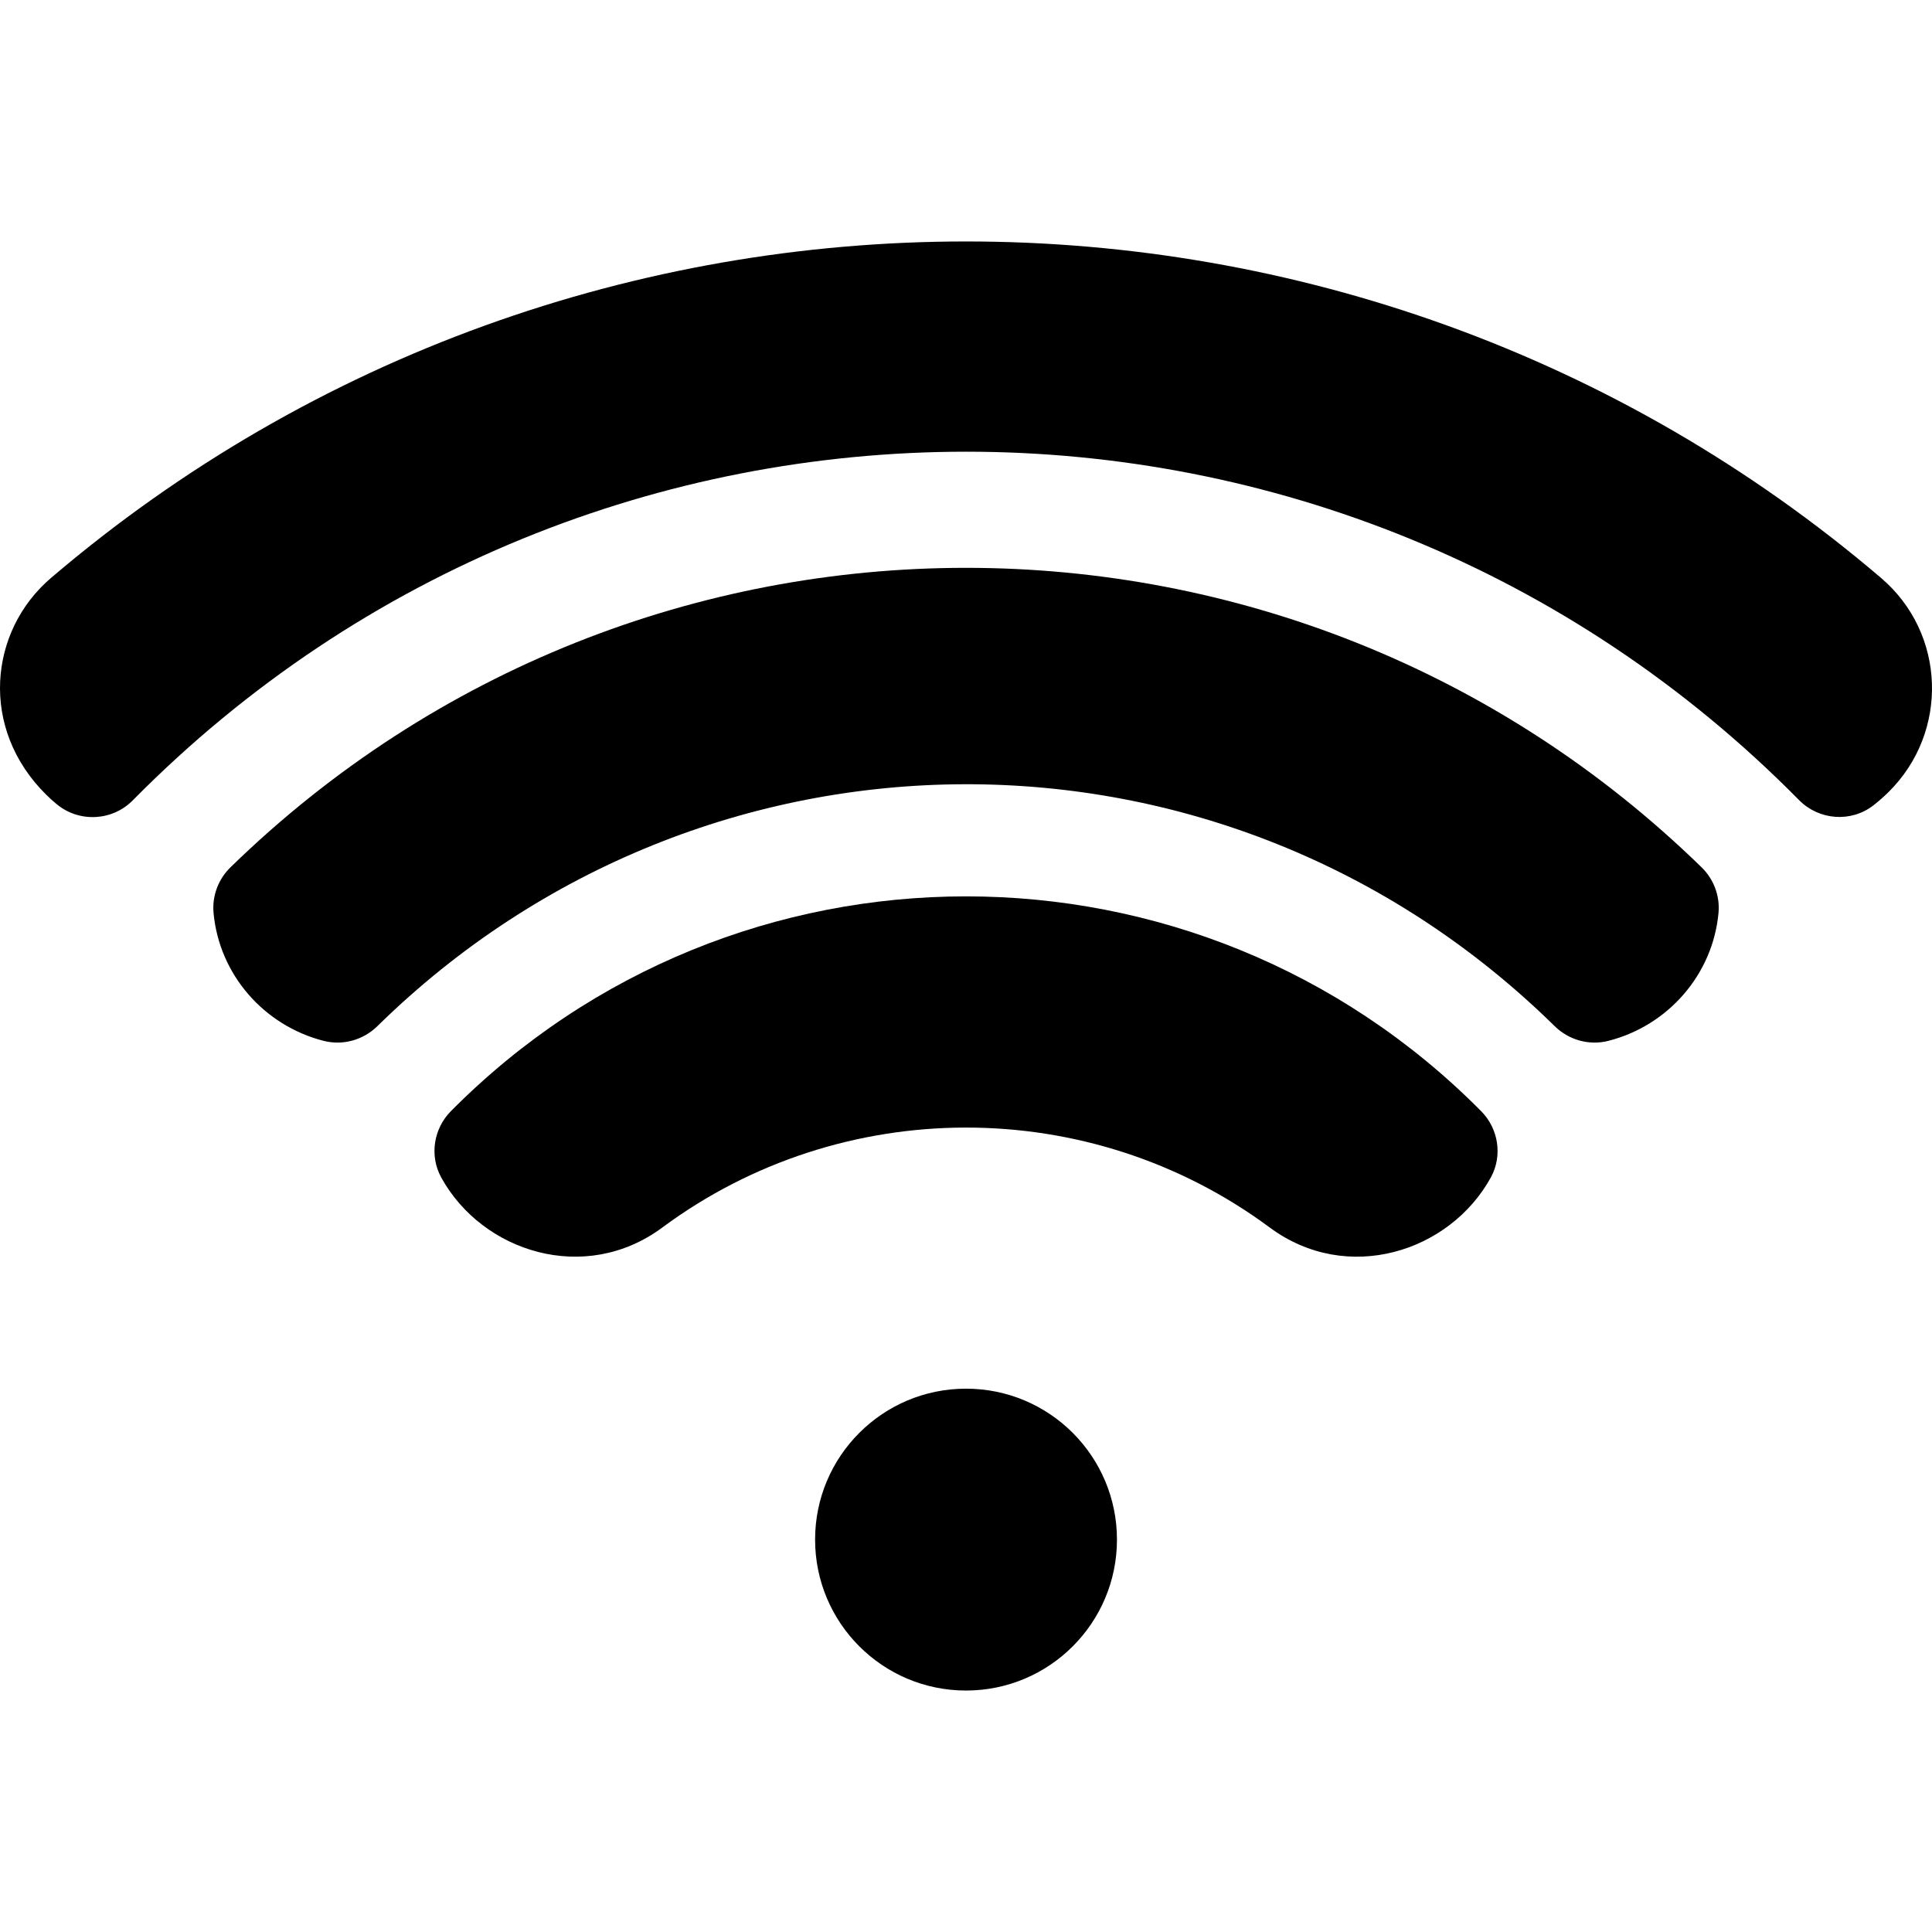
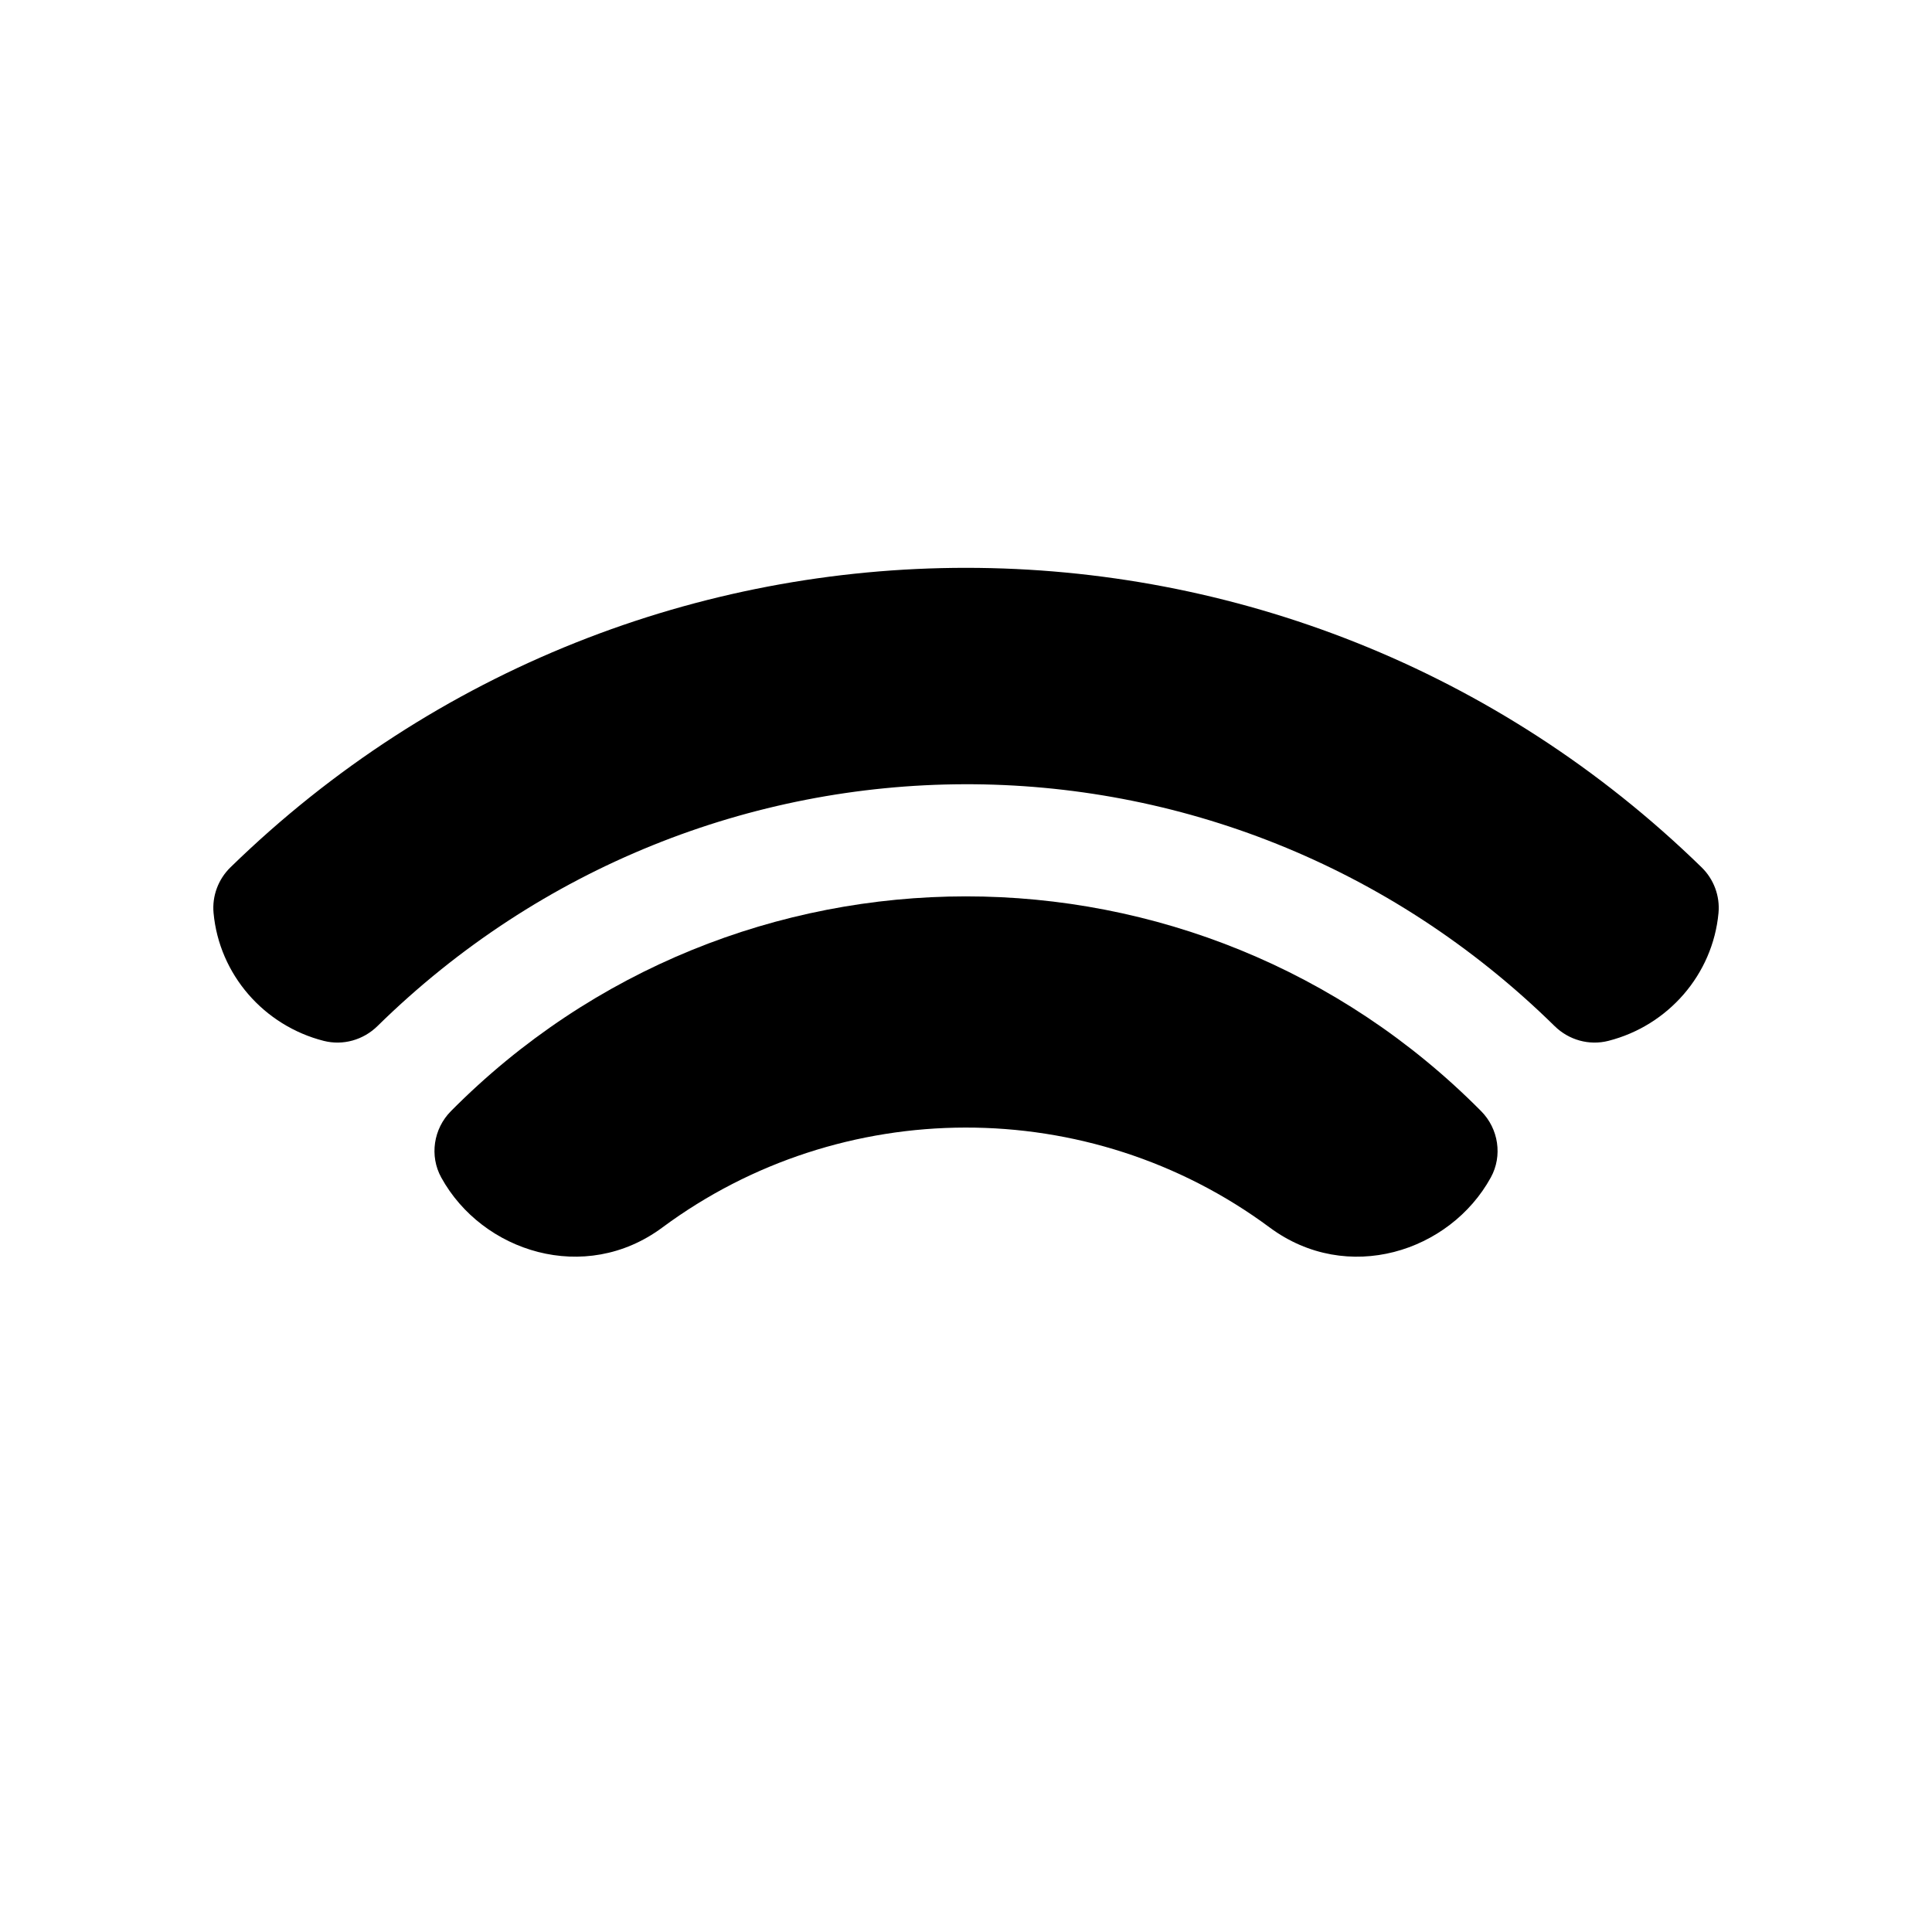
<svg xmlns="http://www.w3.org/2000/svg" id="Capa_1" enable-background="new 0 0 512.017 512.017" height="512" viewBox="0 0 512.017 512.017" width="512">
  <g>
    <path d="m392.535 294.481c4.612 4.655 5.717 11.835 2.558 17.577-10.857 19.734-38.045 28.478-58.577 13.267-47.92-35.53-113.62-35.13-161 0-20.504 15.191-47.712 6.483-58.576-13.264-3.159-5.742-2.057-12.924 2.557-17.579 75.17-75.857 197.785-75.947 273.038-.001z" />
    <path d="m412.007 271.938c-87.621-86.099-225.589-84.832-311.98-.001-3.754 3.686-9.139 5.211-14.237 3.913-15.803-4.022-27.688-17.549-29.194-33.904-.414-4.49 1.247-8.933 4.476-12.081 108.616-105.9 281.399-105.772 389.888-.001 3.228 3.147 4.89 7.59 4.476 12.079-1.508 16.333-13.368 29.879-29.188 33.906-5.1 1.299-10.488-.223-14.241-3.911z" />
-     <path d="m500.516 209.895c-1.303 1.288-2.649 2.466-4.029 3.539-5.931 4.611-14.424 3.957-19.7-1.391-121.447-123.095-319.979-123.15-441.597.061-5.411 5.482-14.128 5.948-20.096 1.078-.971-.793-1.912-1.638-2.818-2.536-17.87-17.63-15.16-43.48 1.22-57.46 139.3-118.9 345.68-118.95 485.04 0 17.2 14.679 18.03 40.809 1.98 56.709z" />
-     <circle cx="256.016" cy="408.025" r="40" />
  </g>
</svg>